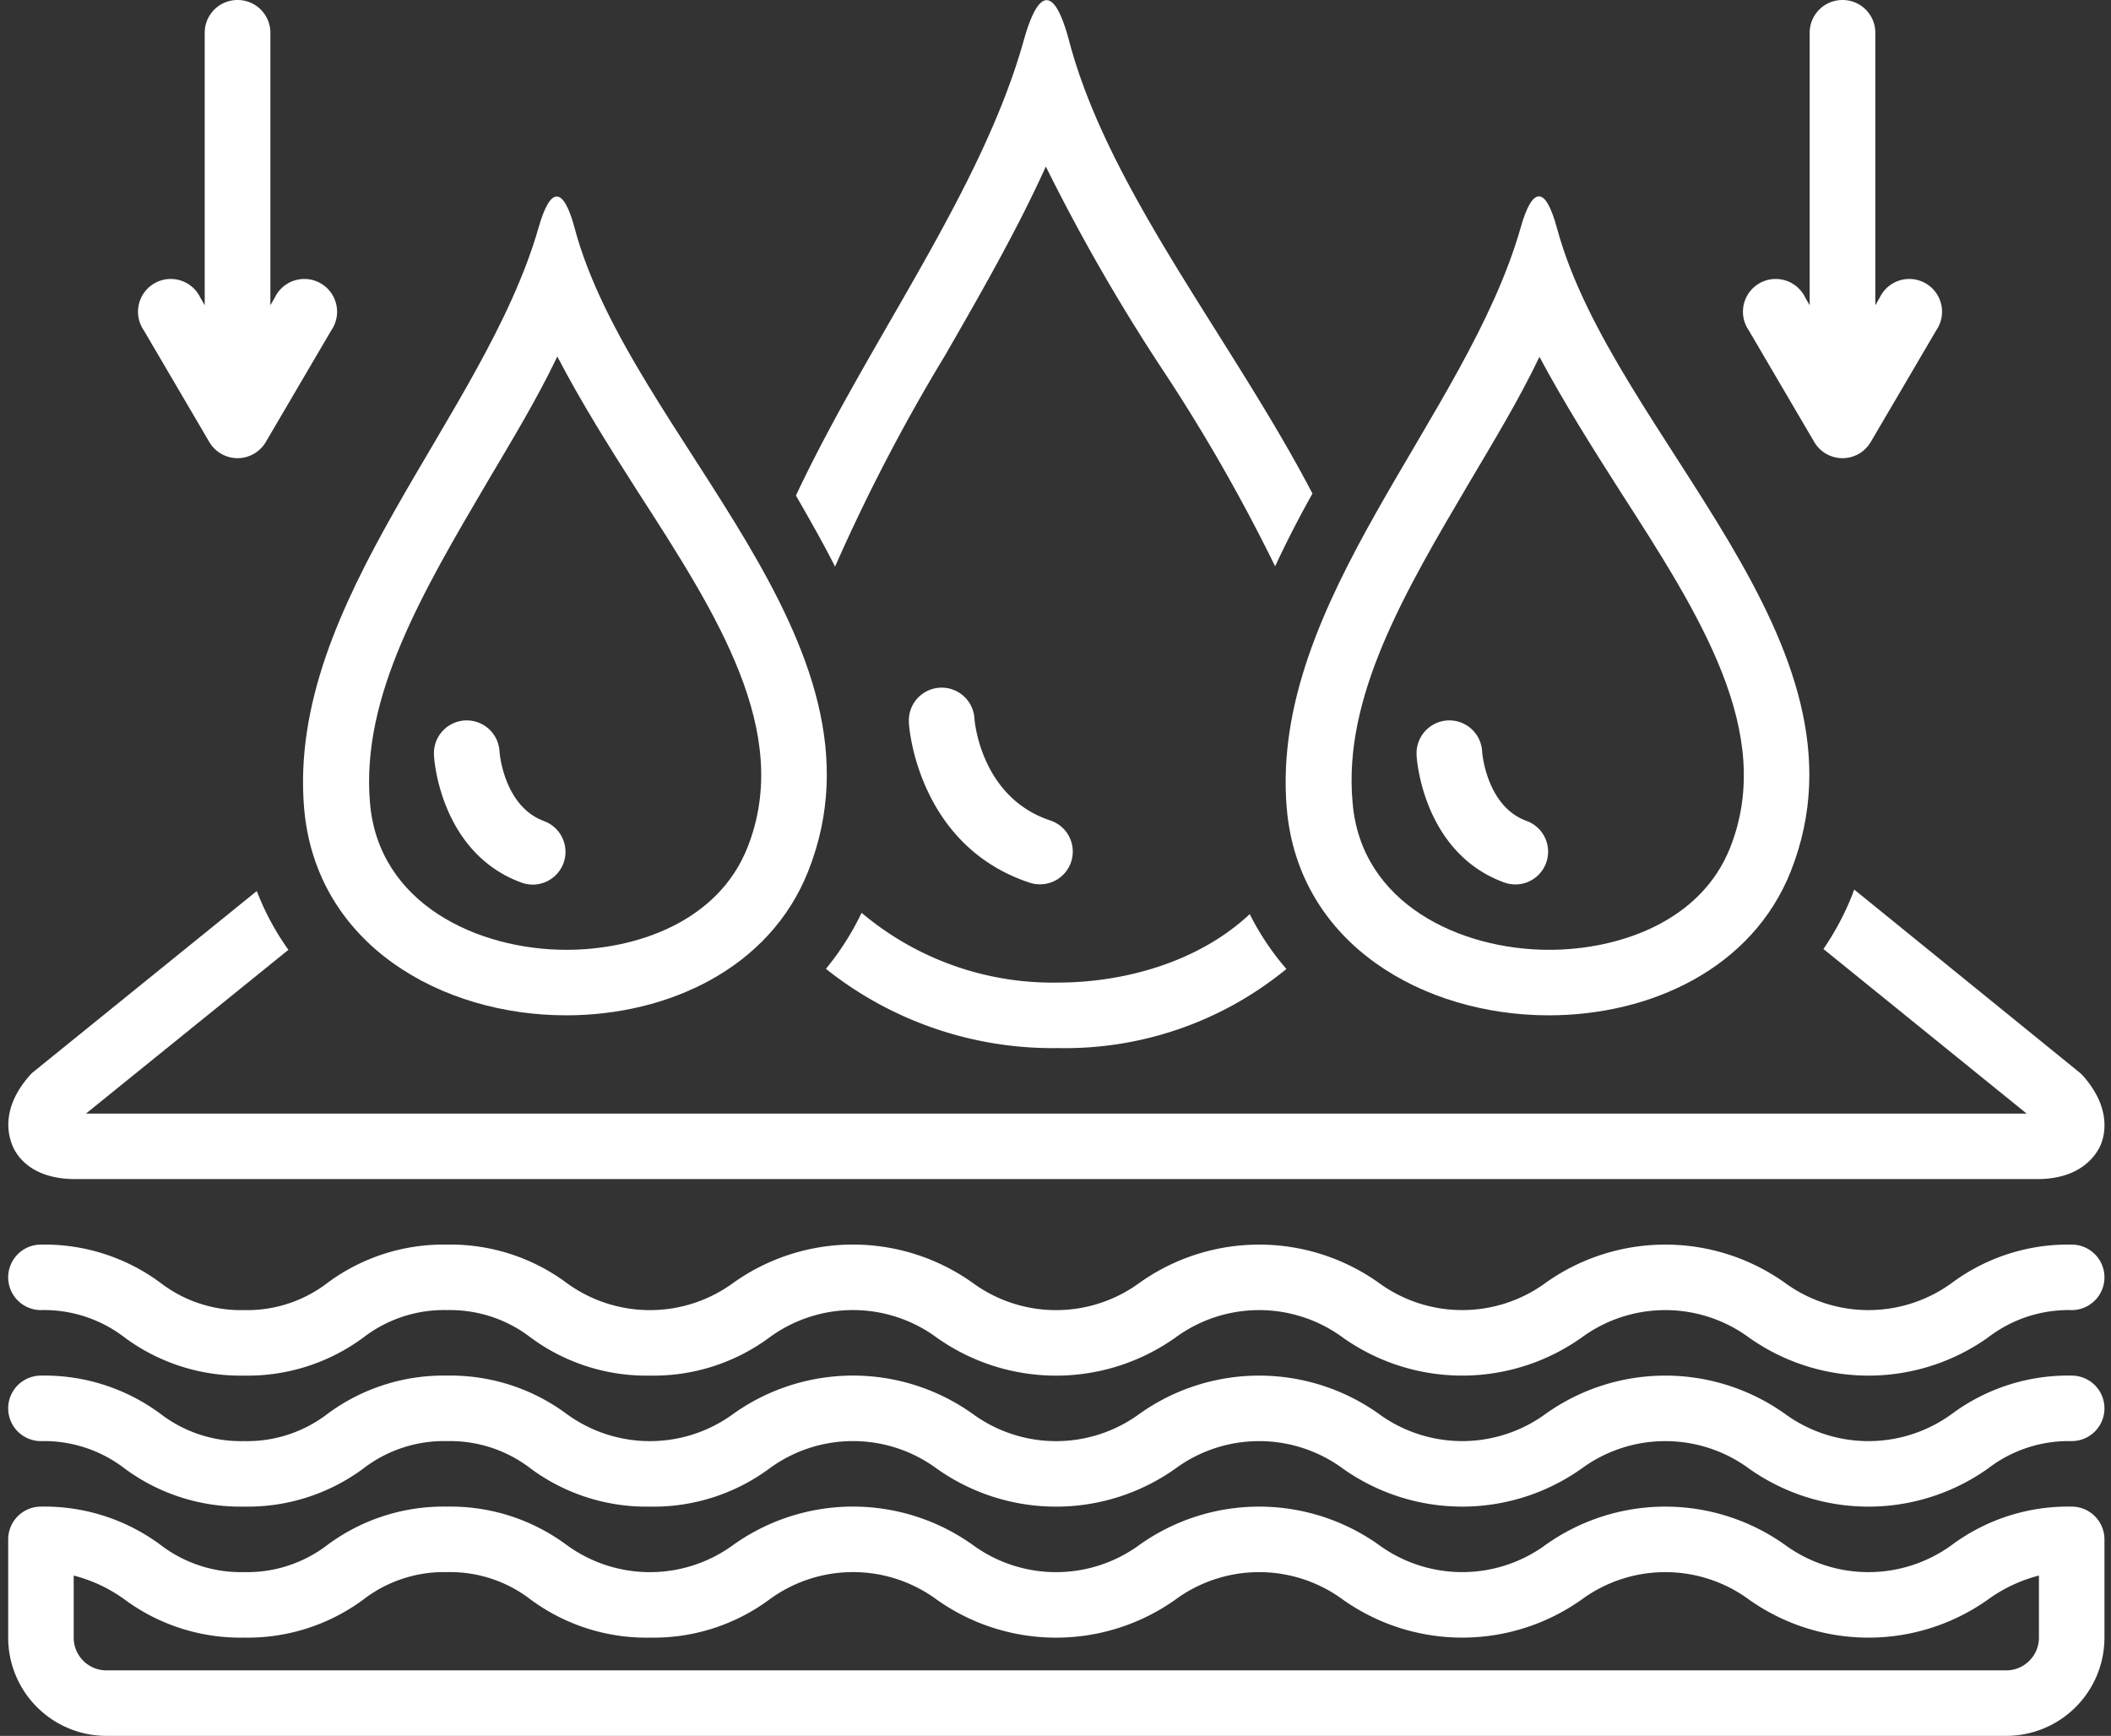
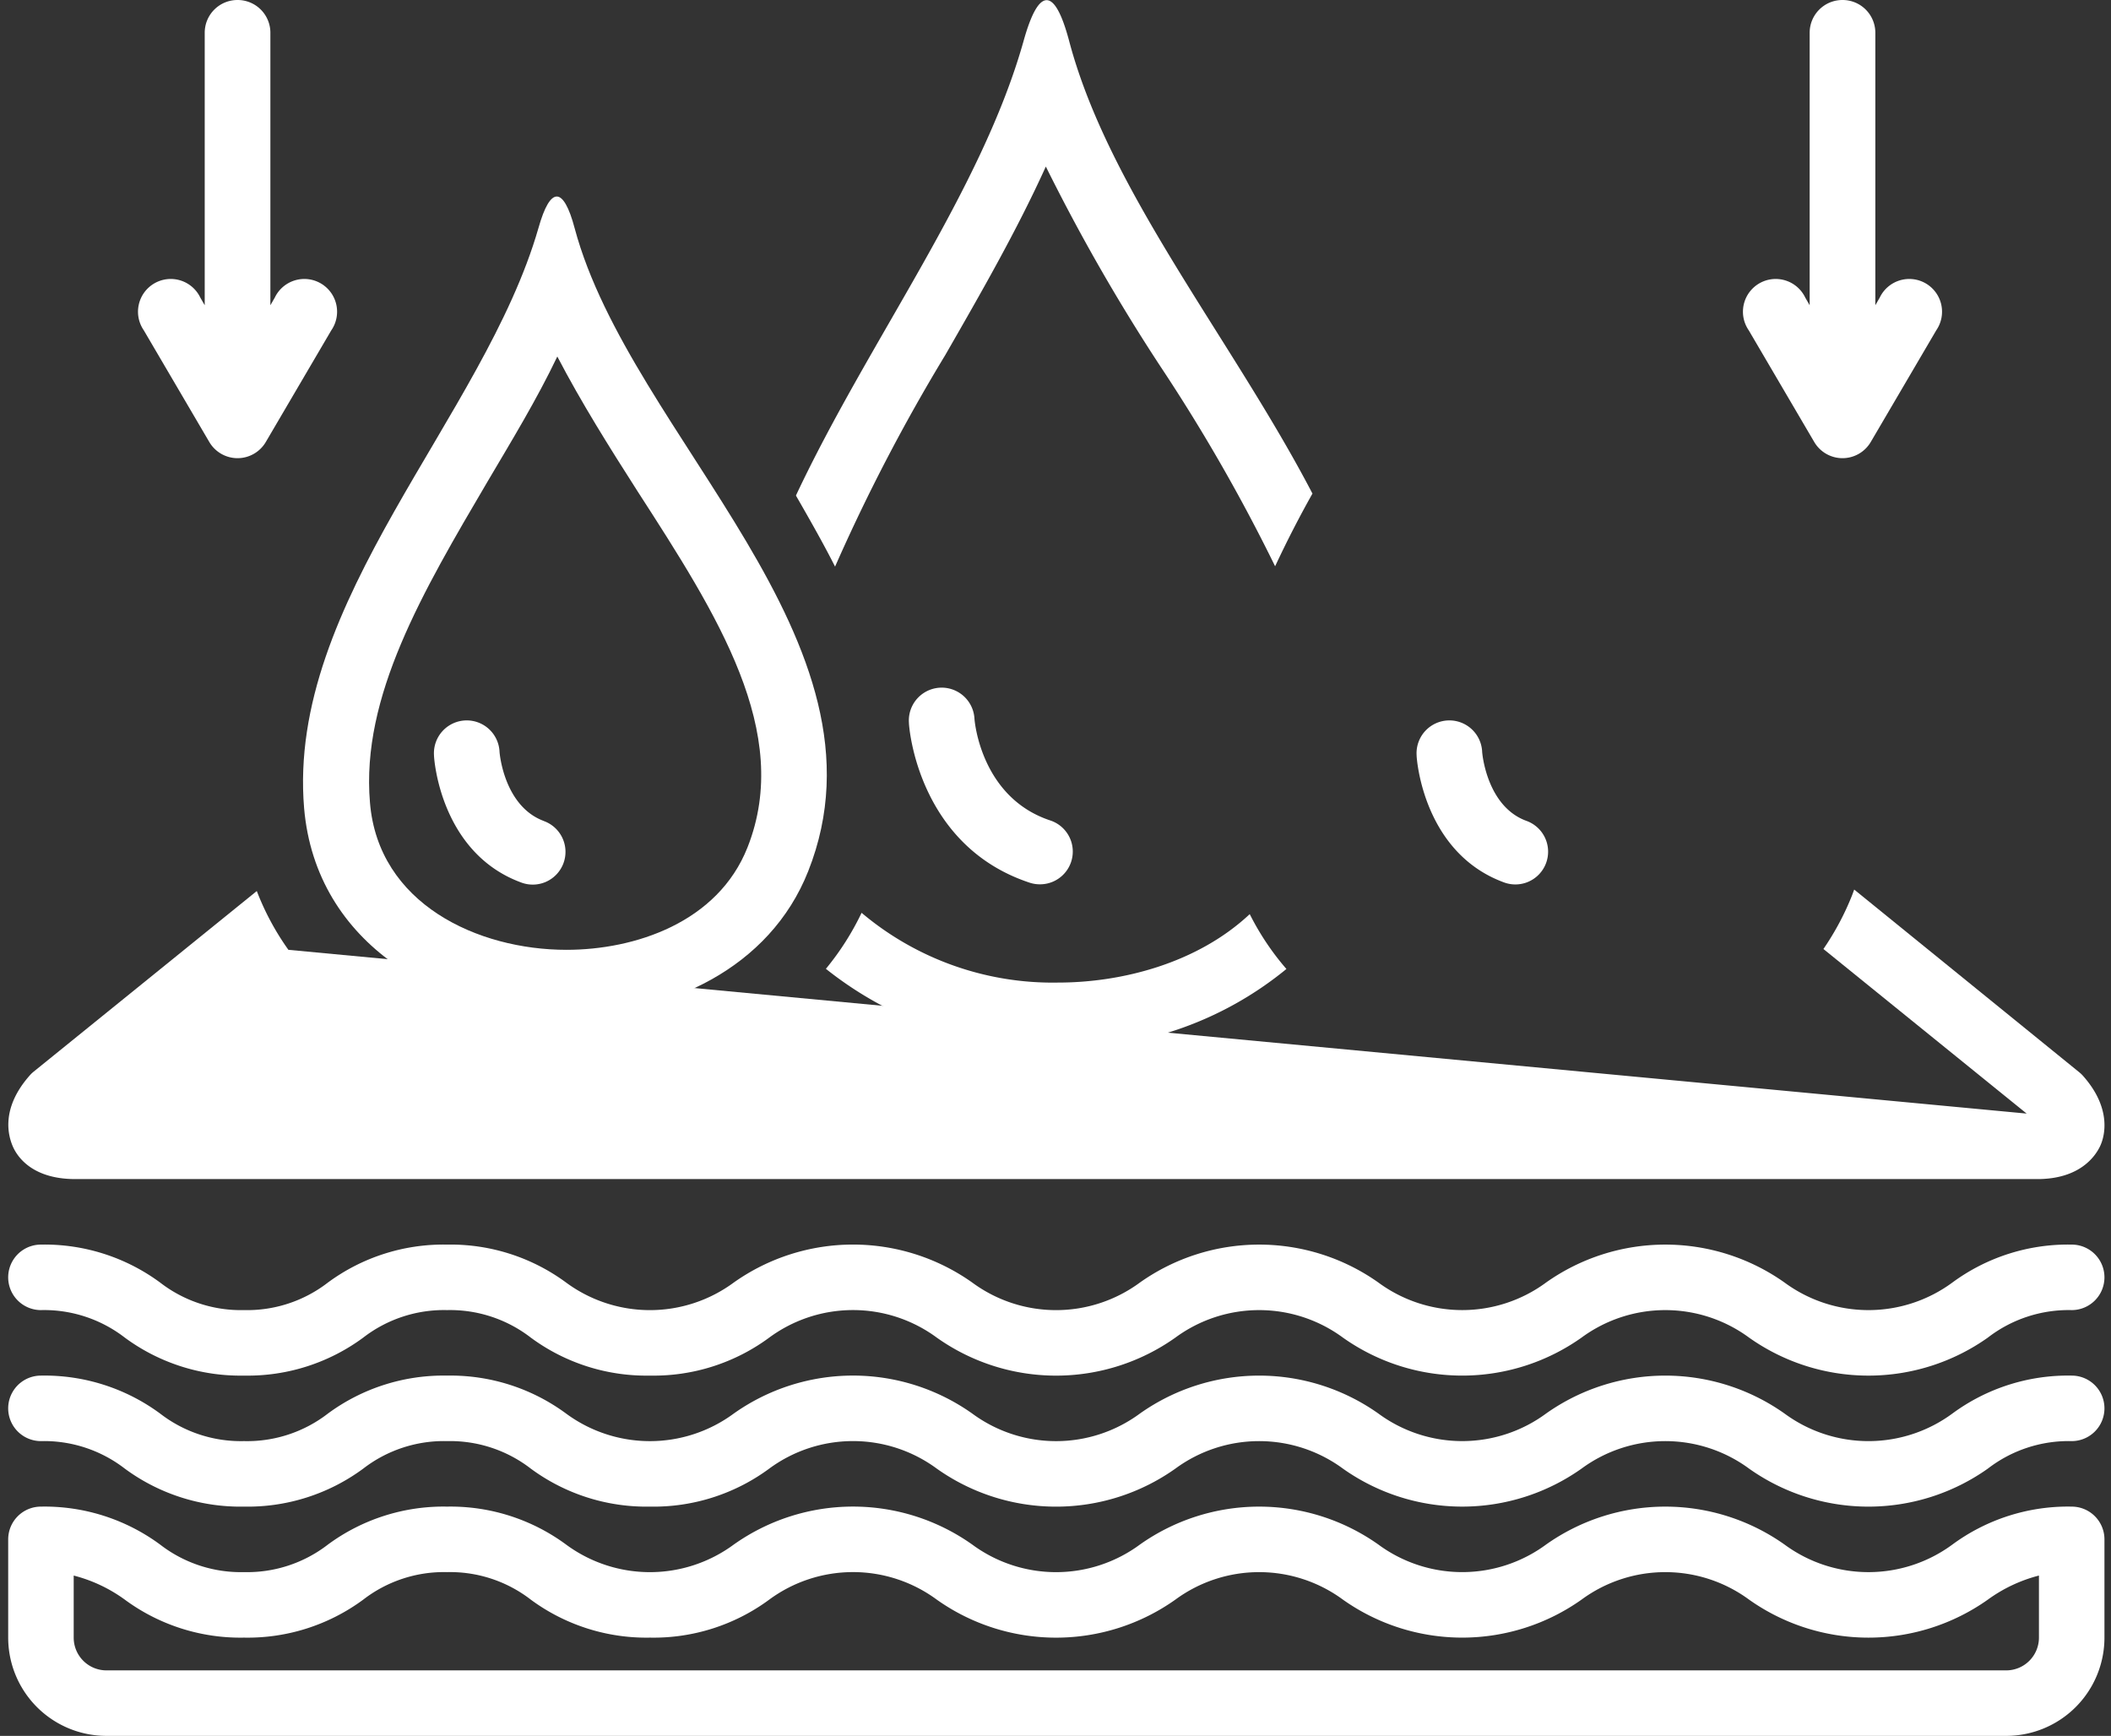
<svg xmlns="http://www.w3.org/2000/svg" data-name="Layer 1" fill="#ffffff" height="106" preserveAspectRatio="xMidYMid meet" version="1" viewBox="-0.5 12.0 128.9 106.0" width="128.9" zoomAndPan="magnify">
  <rect x="-0.5" y="12.0" width="128.9" height="106.0" fill="#333333" stroke="none" />
  <g id="change1_1">
    <path d="M14,12a2,2,0,0,0-2,2V30.64l-.27-.47a2,2,0,1,0-3.45,2l4,6.82a2,2,0,0,0,3.45,0l4-6.82a2,2,0,1,0-3.45-2l-.27.47V14A2,2,0,0,0,14,12Z" fill="inherit" />
  </g>
  <g id="change1_2">
    <path d="M112,12a2,2,0,0,0-2,2V30.64l-.27-.47a2,2,0,1,0-3.45,2l4,6.82a2,2,0,0,0,3.45,0l4-6.82a2,2,0,1,0-3.45-2l-.27.47V14A2,2,0,0,0,112,12Z" fill="inherit" />
  </g>
  <g id="change1_3">
    <path d="M126,96a11.9,11.9,0,0,0-7.29,2.32,8.64,8.64,0,0,1-10.24,0,12.6,12.6,0,0,0-14.57,0,8.63,8.63,0,0,1-10.23,0,12.6,12.6,0,0,0-14.57,0,8.62,8.62,0,0,1-10.23,0,12.59,12.59,0,0,0-14.57,0,8.62,8.62,0,0,1-10.23,0A11.89,11.89,0,0,0,26.8,96a11.89,11.89,0,0,0-7.28,2.32A8.06,8.06,0,0,1,14.4,100a8.06,8.06,0,0,1-5.12-1.68A11.89,11.89,0,0,0,2,96a2,2,0,0,0,0,4,8.06,8.06,0,0,1,5.12,1.68A11.89,11.89,0,0,0,14.4,104a11.88,11.88,0,0,0,7.28-2.32A8.06,8.06,0,0,1,26.8,100a8.06,8.06,0,0,1,5.11,1.68A11.89,11.89,0,0,0,39.19,104a11.89,11.89,0,0,0,7.28-2.32,8.62,8.62,0,0,1,10.23,0,12.59,12.59,0,0,0,14.57,0,8.63,8.63,0,0,1,10.23,0,12.6,12.6,0,0,0,14.57,0,8.63,8.63,0,0,1,10.23,0,12.61,12.61,0,0,0,14.58,0A8.08,8.08,0,0,1,126,100a2,2,0,0,0,0-4Z" fill="inherit" />
  </g>
  <g id="change1_4">
    <path d="M126,104a11.9,11.9,0,0,0-7.29,2.32,8.64,8.64,0,0,1-10.24,0,12.6,12.6,0,0,0-14.57,0,8.63,8.63,0,0,1-10.23,0,12.6,12.6,0,0,0-14.57,0,8.62,8.62,0,0,1-10.23,0,12.59,12.59,0,0,0-14.57,0,8.62,8.62,0,0,1-10.23,0A11.89,11.89,0,0,0,26.8,104a11.89,11.89,0,0,0-7.28,2.32A8.06,8.06,0,0,1,14.4,108a8.06,8.06,0,0,1-5.12-1.68A11.89,11.89,0,0,0,2,104a2,2,0,0,0-2,2v6a6,6,0,0,0,6,6H122a6,6,0,0,0,6-6v-6A2,2,0,0,0,126,104Zm-2,8a2,2,0,0,1-2,2H6a2,2,0,0,1-2-2v-3.79a9.16,9.16,0,0,1,3.12,1.47A11.89,11.89,0,0,0,14.4,112a11.88,11.88,0,0,0,7.28-2.32A8.06,8.06,0,0,1,26.8,108a8.06,8.06,0,0,1,5.11,1.68A11.89,11.89,0,0,0,39.19,112a11.89,11.89,0,0,0,7.28-2.32,8.62,8.62,0,0,1,10.23,0,12.59,12.59,0,0,0,14.57,0,8.63,8.63,0,0,1,10.23,0,12.6,12.6,0,0,0,14.57,0,8.63,8.63,0,0,1,10.23,0,12.61,12.61,0,0,0,14.58,0,9.19,9.19,0,0,1,3.12-1.47Z" fill="inherit" />
  </g>
  <g id="change1_5">
    <path d="M126,88a11.9,11.9,0,0,0-7.29,2.32,8.64,8.64,0,0,1-10.24,0,12.6,12.6,0,0,0-14.57,0,8.63,8.63,0,0,1-10.23,0,12.6,12.6,0,0,0-14.57,0,8.62,8.62,0,0,1-10.23,0,12.59,12.59,0,0,0-14.57,0,8.62,8.62,0,0,1-10.23,0A11.89,11.89,0,0,0,26.8,88a11.89,11.89,0,0,0-7.28,2.32A8.06,8.06,0,0,1,14.4,92a8.06,8.06,0,0,1-5.12-1.68A11.89,11.89,0,0,0,2,88a2,2,0,0,0,0,4,8.06,8.06,0,0,1,5.12,1.68A11.89,11.89,0,0,0,14.4,96a11.88,11.88,0,0,0,7.28-2.32A8.06,8.06,0,0,1,26.8,92a8.06,8.06,0,0,1,5.11,1.68A11.89,11.89,0,0,0,39.19,96a11.89,11.89,0,0,0,7.28-2.32,8.62,8.62,0,0,1,10.23,0,12.59,12.59,0,0,0,14.57,0,8.63,8.63,0,0,1,10.23,0,12.6,12.6,0,0,0,14.57,0,8.63,8.63,0,0,1,10.23,0,12.61,12.61,0,0,0,14.58,0A8.08,8.08,0,0,1,126,92a2,2,0,0,0,0-4Z" fill="inherit" />
  </g>
  <g id="change1_6">
    <path d="M63,66a2,2,0,0,0,.63-3.9c-4.2-1.39-4.62-6-4.63-6.24a2,2,0,0,0-4,.27c0,.31.57,7.52,7.37,9.77A2,2,0,0,0,63,66Z" fill="inherit" />
  </g>
  <g id="change1_7">
-     <path d="M78.07,61.36c.72,8.33,8.39,12.64,16,12.64,6.24,0,12.44-2.88,14.78-8.8,5.53-14-10.84-26.54-14.28-39.27-.35-1.29-.72-1.94-1.1-1.94s-.76.64-1.12,1.92C89.06,37.47,77,48.69,78.07,61.36ZM89.25,41.41c1.47-2.49,3-5,4.25-7.62C95,36.59,96.71,39.31,98.43,42c4.88,7.58,9.48,14.74,6.72,21.75C103.33,68.35,98.24,70,94.09,70c-5.42,0-11.5-2.81-12-9C81.5,54.56,85.26,48.17,89.25,41.41Z" fill="inherit" />
-   </g>
+     </g>
  <g id="change1_8">
    <path d="M91.3,65.87a2,2,0,1,0,1.39-3.75C90.28,61.23,90,58,90,57.87a2,2,0,0,0-4,.25C86,58.36,86.41,64.05,91.3,65.87Z" fill="inherit" />
  </g>
  <g id="change1_9">
    <path d="M33.5,24c-.38,0-.76.64-1.12,1.92C29.06,37.47,17,48.69,18.07,61.36c.72,8.33,8.39,12.64,16,12.64,6.24,0,12.44-2.88,14.78-8.8C54.4,51.19,38,38.66,34.59,25.94,34.25,24.65,33.87,24,33.5,24ZM45.15,63.73C43.33,68.35,38.24,70,34.09,70c-5.42,0-11.5-2.81-12-9-.55-6.46,3.21-12.84,7.19-19.61,1.47-2.49,3-5,4.25-7.62C35,36.59,36.71,39.31,38.43,42,43.31,49.56,47.91,56.72,45.15,63.73Z" fill="inherit" />
  </g>
  <g id="change1_10">
    <path d="M32.7,62.13C30.28,61.23,30,58,30,57.87a2,2,0,0,0-4,.25c0,.24.4,5.94,5.3,7.76a2,2,0,1,0,1.39-3.75Z" fill="inherit" />
  </g>
  <g id="change1_11">
-     <path d="M4.1,84H123.9c2.62,0,3.55-1.42,3.83-2s.74-2.27-1-4.26a2,2,0,0,0-.24-.24L112.72,66.32l-.13.35a16.62,16.62,0,0,1-1.75,3.28L123.25,80H4.75L17.11,70a16.1,16.1,0,0,1-1.93-3.59L1.53,77.46a2,2,0,0,0-.24.24C-.46,79.7,0,81.35.28,82S1.48,84,4.1,84Z" fill="inherit" />
+     <path d="M4.1,84H123.9c2.62,0,3.55-1.42,3.83-2s.74-2.27-1-4.26a2,2,0,0,0-.24-.24L112.72,66.32l-.13.35a16.62,16.62,0,0,1-1.75,3.28L123.25,80L17.11,70a16.1,16.1,0,0,1-1.93-3.59L1.53,77.46a2,2,0,0,0-.24.24C-.46,79.7,0,81.35.28,82S1.48,84,4.1,84Z" fill="inherit" />
  </g>
  <g id="change1_12">
    <path d="M50.49,46.6a112,112,0,0,1,6.73-12.92c2.16-3.76,4.37-7.6,6.14-11.51a116.16,116.16,0,0,0,7,12.21,107.38,107.38,0,0,1,7,12.2c.7-1.5,1.47-3,2.28-4.44-4.9-9.4-12.44-18.48-14.86-27.65-.44-1.65-.9-2.48-1.37-2.48s-.94.82-1.4,2.46c-2.59,9.24-9.46,18.32-13.91,27.79C48.91,43.67,49.74,45.12,50.49,46.6Z" fill="inherit" />
  </g>
  <g id="change1_13">
    <path d="M49.93,71.16A22.22,22.22,0,0,0,64.11,76a21.31,21.31,0,0,0,13.94-4.83,16.26,16.26,0,0,1-2.24-3.35C72.61,70.82,68,72,64.11,72a18.09,18.09,0,0,1-12-4.26A16.66,16.66,0,0,1,49.93,71.16Z" fill="inherit" />
  </g>
</svg>